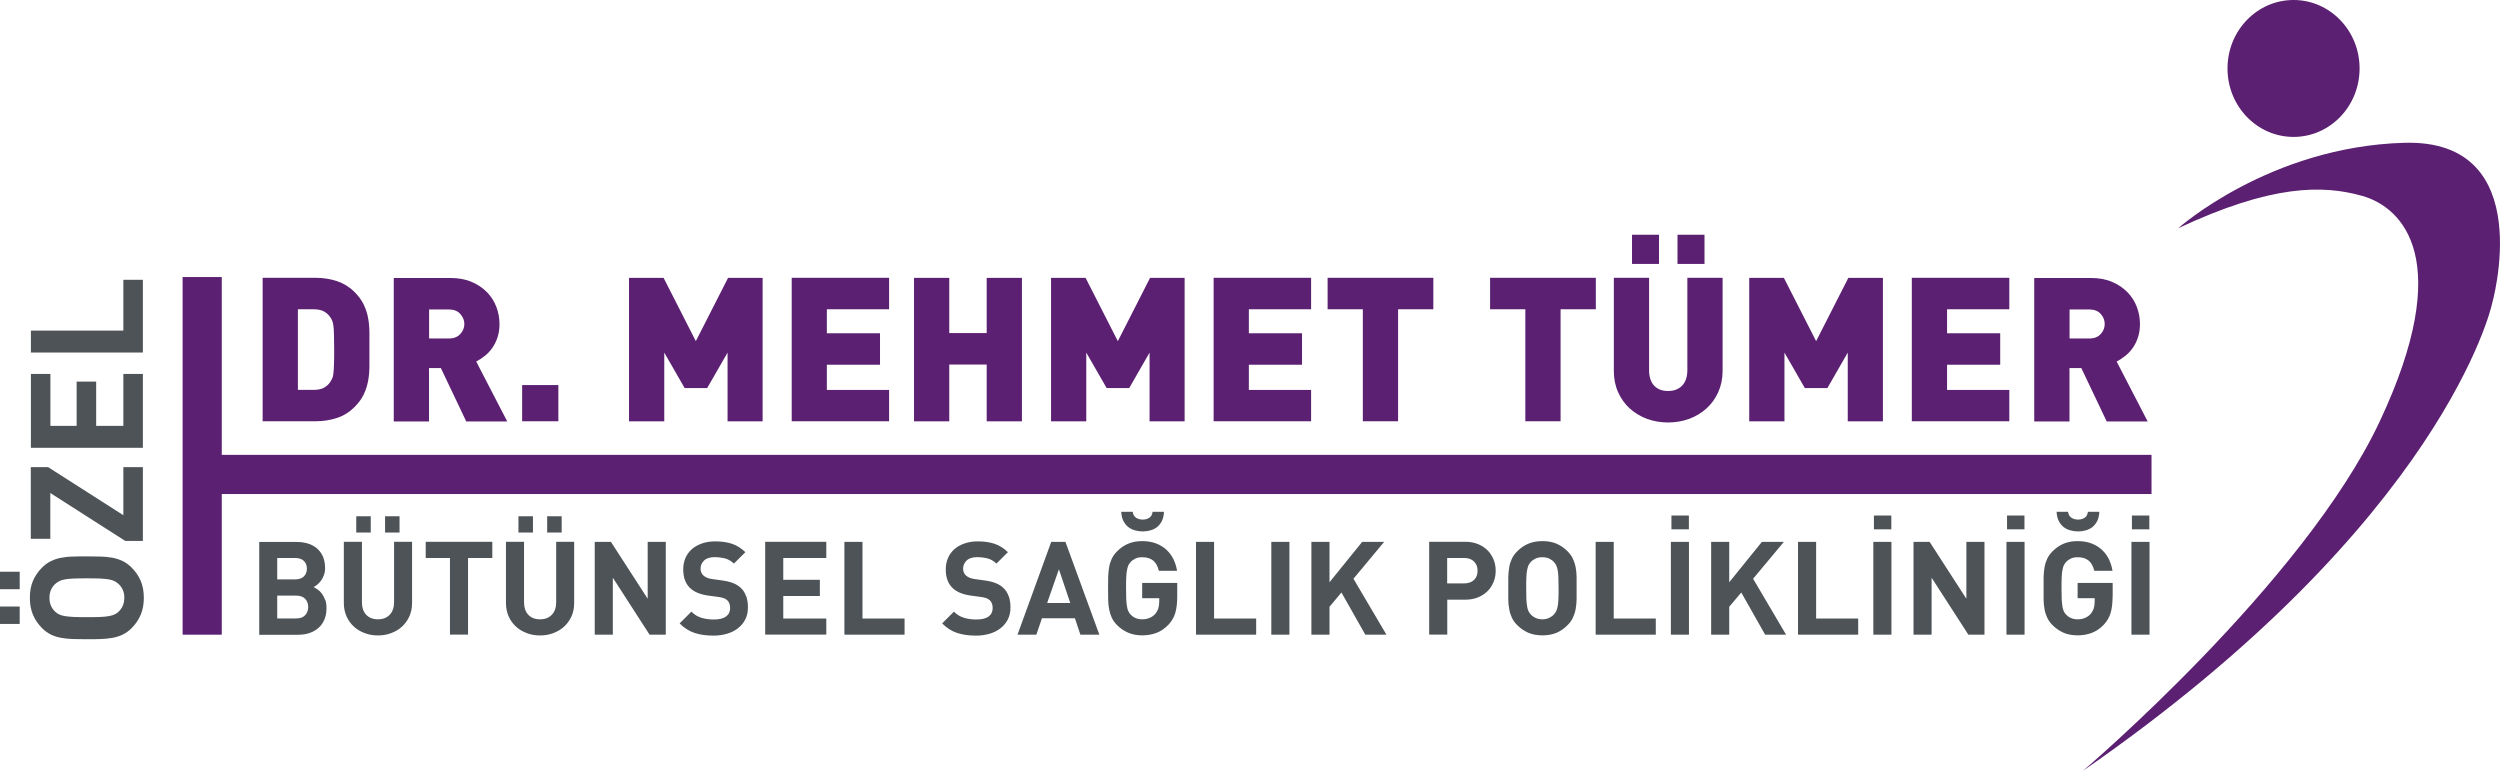
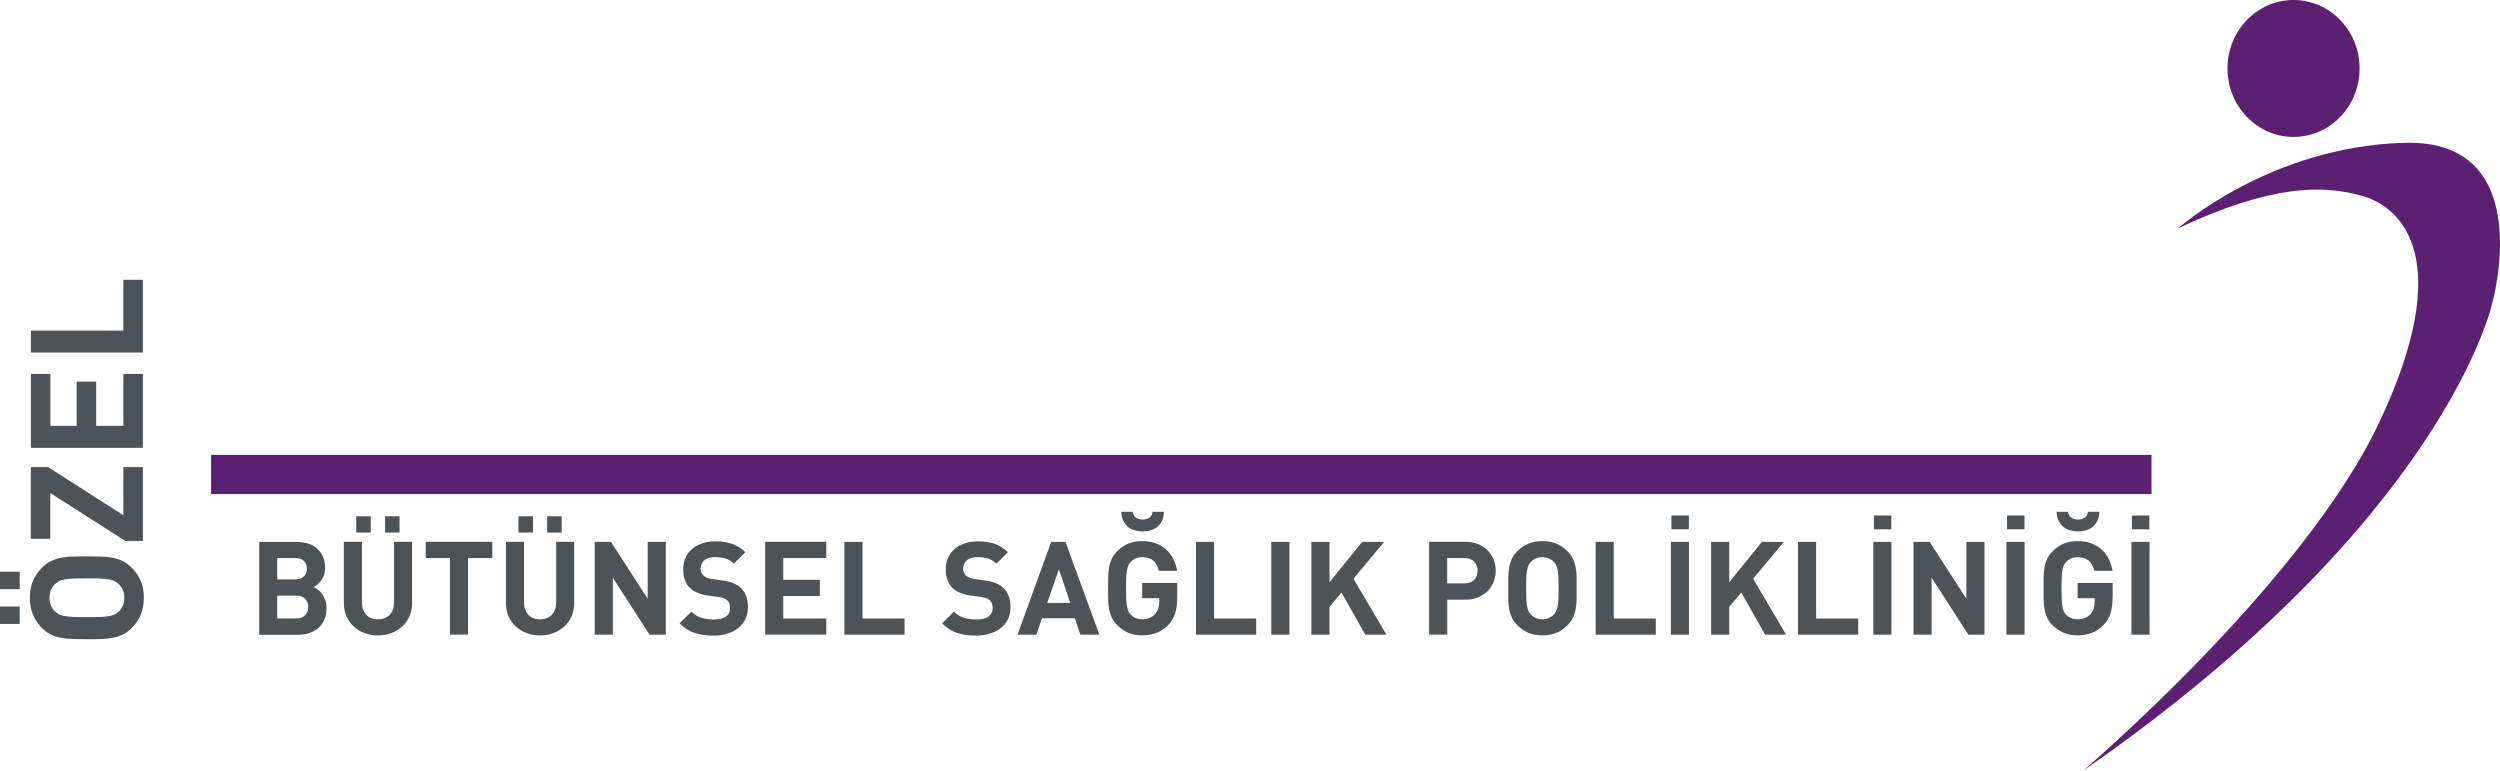
<svg xmlns="http://www.w3.org/2000/svg" width="120" height="37" viewBox="0 0 120 37" fill="none">
  <g clip-path="url(#clip0_3_14)">
    <path d="M103.168 24.744H102.332V25.409H103.168V24.744ZM103.177 26.009H102.309V30.465H103.177V26.009ZM100.767 24.567H100.221C100.203 24.698 100.153 24.794 100.062 24.853C99.971 24.912 99.867 24.94 99.748 24.94C99.63 24.94 99.521 24.912 99.43 24.853C99.339 24.794 99.284 24.698 99.266 24.567H98.716C98.725 24.739 98.757 24.881 98.816 24.999C98.875 25.117 98.953 25.217 99.043 25.29C99.139 25.367 99.244 25.422 99.366 25.454C99.489 25.49 99.617 25.509 99.748 25.509C99.88 25.509 100.008 25.49 100.13 25.454C100.249 25.418 100.358 25.363 100.449 25.29C100.54 25.213 100.612 25.117 100.672 24.999C100.726 24.881 100.763 24.735 100.767 24.567ZM101.408 28.631V27.98H99.726V28.712H100.544V28.881C100.544 28.999 100.531 29.104 100.499 29.204C100.467 29.3 100.417 29.391 100.344 29.477C100.271 29.555 100.185 29.618 100.08 29.659C99.976 29.705 99.858 29.727 99.726 29.727C99.603 29.727 99.498 29.705 99.403 29.664C99.307 29.623 99.23 29.564 99.166 29.495C99.125 29.45 99.089 29.4 99.062 29.341C99.034 29.281 99.012 29.209 98.998 29.118C98.98 29.027 98.971 28.908 98.962 28.767C98.962 28.626 98.953 28.449 98.953 28.235C98.953 28.021 98.953 27.843 98.962 27.707C98.962 27.566 98.98 27.452 98.998 27.361C99.016 27.27 99.034 27.197 99.062 27.138C99.089 27.083 99.125 27.029 99.166 26.983C99.23 26.91 99.307 26.856 99.403 26.81C99.498 26.765 99.603 26.747 99.726 26.747C99.948 26.747 100.126 26.801 100.258 26.91C100.385 27.02 100.476 27.183 100.526 27.397H101.399C101.372 27.211 101.313 27.029 101.236 26.86C101.154 26.687 101.045 26.537 100.908 26.405C100.772 26.273 100.603 26.169 100.408 26.091C100.212 26.014 99.985 25.973 99.726 25.973C99.466 25.973 99.253 26.014 99.057 26.096C98.862 26.178 98.684 26.3 98.525 26.46C98.411 26.574 98.325 26.692 98.266 26.819C98.207 26.947 98.161 27.083 98.138 27.229C98.111 27.375 98.097 27.534 98.093 27.698C98.093 27.866 98.093 28.044 98.093 28.235C98.093 28.426 98.093 28.608 98.093 28.772C98.093 28.94 98.111 29.095 98.138 29.241C98.161 29.386 98.207 29.523 98.266 29.65C98.325 29.777 98.411 29.896 98.525 30.01C98.684 30.169 98.862 30.287 99.057 30.374C99.257 30.456 99.475 30.497 99.721 30.497C99.967 30.497 100.185 30.46 100.394 30.383C100.603 30.305 100.799 30.178 100.981 29.987C101.135 29.823 101.245 29.636 101.308 29.427C101.372 29.218 101.404 28.949 101.404 28.626M97.174 24.744H96.338V25.409H97.174V24.744ZM97.179 26.009H96.31V30.465H97.179V26.009ZM95.255 30.465V26.009H94.386V28.74L92.622 26.009H91.849V30.465H92.717V27.73L94.482 30.465H95.255ZM90.784 24.744H89.948V25.409H90.784V24.744ZM90.789 26.009H89.92V30.465H90.789V26.009ZM89.193 30.465V29.691H87.174V26.009H86.305V30.465H89.193ZM85.732 30.465L84.149 27.78L85.627 26.009H84.572L83.003 27.948V26.009H82.135V30.465H83.003V29.127L83.581 28.439L84.727 30.465H85.741H85.732ZM81.066 24.744H80.229V25.409H81.066V24.744ZM81.07 26.009H80.202V30.465H81.07V26.009ZM79.478 30.465V29.691H77.459V26.009H76.591V30.465H79.478ZM74.803 28.763C74.803 28.904 74.785 29.017 74.767 29.108C74.749 29.2 74.726 29.277 74.699 29.331C74.671 29.386 74.635 29.441 74.594 29.486C74.531 29.559 74.453 29.614 74.358 29.659C74.262 29.705 74.157 29.727 74.035 29.727C73.912 29.727 73.807 29.705 73.707 29.659C73.612 29.614 73.534 29.559 73.471 29.486C73.43 29.441 73.394 29.391 73.366 29.331C73.339 29.277 73.316 29.2 73.302 29.108C73.284 29.017 73.275 28.899 73.266 28.763C73.266 28.622 73.257 28.449 73.257 28.235C73.257 28.021 73.257 27.843 73.266 27.707C73.266 27.566 73.284 27.452 73.302 27.361C73.321 27.27 73.339 27.197 73.366 27.138C73.394 27.083 73.43 27.029 73.471 26.983C73.534 26.91 73.612 26.856 73.707 26.81C73.803 26.765 73.912 26.747 74.035 26.747C74.157 26.747 74.262 26.769 74.358 26.81C74.453 26.856 74.531 26.91 74.594 26.983C74.635 27.029 74.671 27.079 74.699 27.138C74.726 27.192 74.749 27.27 74.767 27.361C74.785 27.452 74.794 27.57 74.803 27.707C74.803 27.848 74.812 28.025 74.812 28.235C74.812 28.444 74.812 28.622 74.803 28.763ZM75.677 27.698C75.677 27.529 75.658 27.375 75.631 27.229C75.604 27.083 75.558 26.947 75.499 26.819C75.44 26.692 75.354 26.574 75.24 26.46C75.081 26.3 74.908 26.182 74.712 26.096C74.517 26.014 74.294 25.973 74.039 25.973C73.785 25.973 73.562 26.014 73.362 26.096C73.166 26.178 72.989 26.3 72.83 26.46C72.716 26.574 72.629 26.692 72.57 26.819C72.511 26.947 72.466 27.083 72.443 27.229C72.42 27.375 72.402 27.534 72.397 27.698C72.397 27.866 72.397 28.044 72.397 28.235C72.397 28.426 72.397 28.608 72.397 28.772C72.397 28.94 72.416 29.095 72.443 29.241C72.466 29.386 72.511 29.523 72.57 29.65C72.629 29.777 72.716 29.896 72.83 30.01C72.989 30.169 73.166 30.287 73.362 30.374C73.557 30.456 73.785 30.497 74.039 30.497C74.294 30.497 74.517 30.456 74.712 30.374C74.908 30.292 75.081 30.169 75.24 30.01C75.354 29.896 75.44 29.777 75.499 29.65C75.558 29.523 75.604 29.386 75.631 29.241C75.658 29.095 75.672 28.936 75.677 28.772C75.677 28.603 75.677 28.426 75.677 28.235C75.677 28.044 75.677 27.861 75.677 27.698ZM70.751 27.839C70.638 27.948 70.478 28.003 70.278 28.003H69.464V26.783H70.278C70.478 26.783 70.638 26.837 70.751 26.951C70.865 27.065 70.924 27.211 70.924 27.397C70.924 27.584 70.865 27.73 70.751 27.839ZM71.693 26.86C71.624 26.692 71.529 26.542 71.401 26.414C71.274 26.287 71.12 26.187 70.938 26.114C70.756 26.041 70.551 26.005 70.324 26.005H68.6V30.46H69.469V28.785H70.324C70.551 28.785 70.76 28.749 70.938 28.676C71.12 28.603 71.274 28.503 71.401 28.376C71.529 28.248 71.624 28.103 71.693 27.93C71.761 27.761 71.793 27.584 71.793 27.393C71.793 27.202 71.761 27.029 71.693 26.856M66.549 30.465L64.966 27.78L66.44 26.009H65.385L63.816 27.948V26.009H62.947V30.465H63.816V29.127L64.389 28.439L65.535 30.465H66.549ZM61.892 26.009H61.023V30.465H61.892V26.009ZM60.296 30.465V29.691H58.276V26.009H57.408V30.465H60.296ZM55.871 24.567H55.325C55.307 24.698 55.257 24.794 55.166 24.853C55.075 24.912 54.97 24.94 54.852 24.94C54.734 24.94 54.624 24.912 54.533 24.853C54.443 24.794 54.388 24.698 54.37 24.567H53.819C53.829 24.739 53.86 24.881 53.919 24.999C53.979 25.117 54.056 25.217 54.147 25.29C54.238 25.363 54.347 25.422 54.47 25.454C54.593 25.49 54.72 25.509 54.852 25.509C54.984 25.509 55.111 25.49 55.234 25.454C55.352 25.418 55.461 25.363 55.552 25.29C55.643 25.213 55.716 25.117 55.775 24.999C55.83 24.881 55.866 24.735 55.871 24.567ZM56.507 28.631V27.98H54.825V28.712H55.643V28.881C55.643 28.999 55.63 29.104 55.598 29.204C55.566 29.3 55.516 29.391 55.443 29.477C55.37 29.555 55.284 29.618 55.179 29.659C55.075 29.705 54.956 29.727 54.825 29.727C54.702 29.727 54.597 29.705 54.502 29.664C54.406 29.623 54.329 29.564 54.265 29.495C54.224 29.45 54.188 29.4 54.161 29.341C54.133 29.286 54.111 29.209 54.097 29.118C54.079 29.027 54.07 28.908 54.06 28.767C54.056 28.626 54.051 28.449 54.051 28.235C54.051 28.021 54.051 27.843 54.06 27.707C54.065 27.566 54.079 27.452 54.097 27.361C54.115 27.27 54.133 27.197 54.161 27.138C54.188 27.083 54.22 27.029 54.265 26.983C54.329 26.91 54.406 26.856 54.502 26.81C54.597 26.765 54.702 26.747 54.825 26.747C55.047 26.747 55.225 26.801 55.357 26.91C55.484 27.02 55.575 27.183 55.625 27.397H56.498C56.471 27.211 56.412 27.029 56.334 26.86C56.253 26.687 56.143 26.537 56.007 26.405C55.871 26.273 55.702 26.169 55.507 26.091C55.311 26.014 55.084 25.973 54.825 25.973C54.565 25.973 54.352 26.014 54.156 26.096C53.961 26.178 53.783 26.3 53.624 26.46C53.51 26.574 53.424 26.692 53.365 26.819C53.306 26.947 53.26 27.083 53.237 27.229C53.215 27.375 53.196 27.534 53.192 27.698C53.192 27.866 53.187 28.044 53.187 28.235C53.187 28.426 53.187 28.608 53.192 28.772C53.192 28.94 53.21 29.095 53.237 29.241C53.265 29.386 53.306 29.523 53.365 29.65C53.424 29.777 53.51 29.896 53.624 30.01C53.783 30.169 53.961 30.287 54.161 30.374C54.356 30.456 54.579 30.497 54.825 30.497C55.07 30.497 55.288 30.46 55.498 30.383C55.707 30.305 55.902 30.178 56.084 29.987C56.239 29.823 56.348 29.636 56.412 29.427C56.475 29.218 56.507 28.949 56.507 28.626M51.368 28.945H50.263L50.827 27.325L51.373 28.945H51.368ZM52.769 30.465L51.141 26.009H50.459L48.84 30.465H49.745L50.013 29.677H51.596L51.859 30.465H52.769ZM48.412 28.612C48.358 28.453 48.271 28.317 48.148 28.207C48.053 28.121 47.939 28.048 47.803 27.994C47.666 27.939 47.502 27.893 47.298 27.866L46.775 27.793C46.684 27.78 46.602 27.757 46.534 27.73C46.466 27.698 46.407 27.661 46.361 27.62C46.316 27.575 46.284 27.525 46.261 27.47C46.238 27.416 46.229 27.361 46.229 27.302C46.229 27.147 46.284 27.015 46.397 26.906C46.511 26.797 46.684 26.742 46.916 26.742C47.061 26.742 47.216 26.76 47.375 26.797C47.534 26.833 47.684 26.915 47.83 27.051L48.38 26.505C48.189 26.319 47.975 26.182 47.748 26.105C47.521 26.027 47.248 25.986 46.943 25.986C46.702 25.986 46.484 26.018 46.293 26.087C46.102 26.155 45.938 26.246 45.806 26.364C45.674 26.483 45.57 26.624 45.501 26.792C45.429 26.956 45.397 27.138 45.397 27.338C45.397 27.711 45.501 28.003 45.715 28.216C45.911 28.408 46.197 28.53 46.579 28.585L47.116 28.658C47.221 28.676 47.298 28.694 47.357 28.717C47.411 28.74 47.466 28.772 47.512 28.813C47.603 28.899 47.648 29.027 47.648 29.186C47.648 29.363 47.58 29.5 47.448 29.595C47.316 29.691 47.116 29.736 46.861 29.736C46.652 29.736 46.456 29.709 46.275 29.655C46.093 29.6 45.929 29.504 45.788 29.359L45.224 29.923C45.442 30.146 45.683 30.296 45.947 30.383C46.211 30.469 46.511 30.51 46.852 30.51C47.084 30.51 47.302 30.478 47.502 30.419C47.703 30.36 47.875 30.274 48.026 30.155C48.176 30.041 48.289 29.9 48.376 29.732C48.462 29.564 48.503 29.372 48.503 29.154C48.503 28.954 48.476 28.776 48.421 28.617M43.419 30.465V29.691H41.399V26.009H40.531V30.465H43.419ZM39.662 30.465V29.691H37.597V28.608H39.353V27.83H37.597V26.783H39.662V26.005H36.729V30.46H39.662V30.465ZM35.81 28.612C35.755 28.453 35.669 28.317 35.546 28.207C35.451 28.121 35.337 28.048 35.2 27.994C35.064 27.939 34.896 27.893 34.696 27.866L34.173 27.793C34.082 27.78 34 27.757 33.932 27.73C33.863 27.698 33.804 27.661 33.759 27.62C33.713 27.575 33.681 27.525 33.659 27.47C33.636 27.416 33.627 27.361 33.627 27.302C33.627 27.147 33.681 27.015 33.795 26.906C33.909 26.797 34.082 26.742 34.314 26.742C34.459 26.742 34.614 26.76 34.773 26.797C34.932 26.833 35.082 26.915 35.228 27.051L35.778 26.505C35.587 26.319 35.373 26.182 35.146 26.105C34.919 26.027 34.646 25.986 34.341 25.986C34.1 25.986 33.882 26.018 33.691 26.087C33.5 26.155 33.336 26.246 33.204 26.364C33.072 26.483 32.968 26.624 32.899 26.792C32.827 26.956 32.795 27.138 32.795 27.338C32.795 27.711 32.899 28.003 33.113 28.216C33.309 28.408 33.595 28.53 33.977 28.585L34.514 28.658C34.618 28.676 34.7 28.694 34.755 28.717C34.809 28.74 34.864 28.772 34.91 28.813C35 28.899 35.046 29.027 35.046 29.186C35.046 29.363 34.978 29.5 34.846 29.595C34.714 29.691 34.518 29.736 34.259 29.736C34.05 29.736 33.854 29.709 33.672 29.655C33.49 29.6 33.327 29.504 33.186 29.359L32.622 29.923C32.84 30.146 33.081 30.296 33.345 30.383C33.609 30.469 33.909 30.51 34.25 30.51C34.482 30.51 34.7 30.478 34.9 30.419C35.1 30.36 35.273 30.274 35.423 30.155C35.569 30.041 35.687 29.9 35.774 29.732C35.86 29.564 35.901 29.372 35.901 29.154C35.901 28.954 35.874 28.776 35.819 28.617M31.958 30.465V26.009H31.089V28.74L29.325 26.009H28.547V30.465H29.416V27.73L31.18 30.465H31.958ZM25.582 24.78H24.886V25.563H25.582V24.78ZM26.96 24.78H26.264V25.563H26.96V24.78ZM27.56 28.936V26.005H26.696V28.904C26.696 29.163 26.628 29.363 26.487 29.509C26.346 29.655 26.159 29.727 25.923 29.727C25.686 29.727 25.495 29.655 25.359 29.509C25.223 29.363 25.154 29.163 25.154 28.904V26.005H24.286V28.936C24.286 29.172 24.327 29.386 24.413 29.582C24.499 29.773 24.613 29.937 24.763 30.073C24.909 30.21 25.086 30.314 25.282 30.387C25.477 30.465 25.691 30.501 25.923 30.501C26.155 30.501 26.364 30.465 26.564 30.387C26.76 30.314 26.937 30.205 27.083 30.073C27.228 29.937 27.346 29.773 27.433 29.582C27.519 29.391 27.56 29.177 27.56 28.936ZM23.631 26.783V26.005H20.434V26.783H21.598V30.46H22.466V26.783H23.631ZM17.796 24.78H17.1V25.563H17.796V24.78ZM19.178 24.78H18.483V25.563H19.178V24.78ZM19.779 28.936V26.005H18.915V28.904C18.915 29.163 18.846 29.363 18.705 29.509C18.564 29.655 18.378 29.727 18.142 29.727C17.905 29.727 17.718 29.655 17.578 29.509C17.441 29.363 17.373 29.163 17.373 28.904V26.005H16.504V28.936C16.504 29.172 16.545 29.386 16.632 29.582C16.718 29.773 16.832 29.937 16.982 30.073C17.127 30.21 17.305 30.314 17.5 30.387C17.7 30.465 17.914 30.501 18.142 30.501C18.369 30.501 18.583 30.465 18.783 30.387C18.983 30.314 19.156 30.205 19.301 30.073C19.447 29.937 19.565 29.773 19.651 29.582C19.738 29.391 19.779 29.177 19.779 28.936ZM14.653 29.523C14.558 29.632 14.412 29.686 14.212 29.686H13.307V28.59H14.212C14.412 28.59 14.558 28.644 14.653 28.749C14.749 28.854 14.794 28.986 14.794 29.136C14.794 29.286 14.749 29.413 14.653 29.523ZM14.585 27.67C14.485 27.766 14.344 27.811 14.158 27.811H13.307V26.783H14.158C14.344 26.783 14.489 26.828 14.585 26.924C14.685 27.02 14.731 27.142 14.731 27.297C14.731 27.452 14.681 27.575 14.585 27.67ZM15.604 28.79C15.563 28.681 15.513 28.585 15.458 28.503C15.399 28.426 15.335 28.358 15.263 28.308C15.19 28.257 15.122 28.212 15.053 28.18C15.108 28.153 15.167 28.116 15.231 28.062C15.294 28.007 15.358 27.943 15.413 27.866C15.467 27.789 15.513 27.702 15.549 27.602C15.586 27.502 15.604 27.388 15.604 27.265C15.604 26.883 15.486 26.578 15.245 26.351C15.003 26.128 14.667 26.014 14.23 26.014H12.443V30.469H14.308C14.508 30.469 14.69 30.442 14.858 30.383C15.026 30.328 15.167 30.246 15.29 30.137C15.413 30.028 15.504 29.896 15.572 29.736C15.64 29.577 15.672 29.395 15.672 29.186C15.672 29.036 15.654 28.904 15.613 28.794" fill="#4D5356" />
-     <path d="M100.835 16.033C100.708 16.174 100.526 16.247 100.294 16.247H99.339V14.855H100.294C100.526 14.855 100.708 14.927 100.835 15.069C100.963 15.21 101.026 15.373 101.026 15.551C101.026 15.728 100.963 15.892 100.835 16.033ZM103.086 20.225L101.599 17.353C101.736 17.285 101.868 17.194 102.004 17.089C102.141 16.985 102.259 16.857 102.368 16.707C102.473 16.557 102.559 16.388 102.623 16.193C102.686 16.002 102.718 15.788 102.718 15.556C102.718 15.273 102.668 14.996 102.568 14.732C102.468 14.468 102.318 14.231 102.118 14.026C101.918 13.822 101.672 13.653 101.376 13.53C101.085 13.403 100.749 13.344 100.367 13.344H97.643V20.229H99.335V17.667H99.903L101.122 20.229H103.086V20.225ZM96.447 20.225V18.718H93.459V17.508H96.01V15.997H93.459V14.845H96.447V13.335H91.767V20.22H96.447V20.225ZM90.38 20.225V13.339H88.72L87.174 16.375L85.627 13.339H83.963V20.225H85.654V16.925L86.632 18.627H87.715L88.692 16.925V20.225H90.384H90.38ZM79.633 11.268H78.337V12.67H79.633V11.268ZM81.816 11.268H80.52V12.67H81.816V11.268ZM82.685 17.804V13.335H80.993V17.763C80.993 18.086 80.911 18.332 80.743 18.509C80.575 18.682 80.352 18.768 80.065 18.768C79.779 18.768 79.56 18.682 79.397 18.509C79.237 18.336 79.156 18.086 79.156 17.763V13.335H77.464V17.804C77.464 18.177 77.532 18.518 77.668 18.823C77.805 19.128 77.991 19.392 78.228 19.606C78.464 19.82 78.742 19.988 79.06 20.107C79.374 20.22 79.71 20.279 80.065 20.279C80.42 20.279 80.766 20.22 81.079 20.107C81.393 19.988 81.671 19.824 81.912 19.606C82.148 19.392 82.339 19.128 82.476 18.823C82.612 18.518 82.685 18.177 82.685 17.804ZM76.6 14.845V13.335H71.524V14.845H73.216V20.22H74.908V14.845H76.6ZM68.8 14.845V13.335H63.725V14.845H65.416V20.22H67.108V14.845H68.8ZM62.933 20.225V18.718H59.945V17.508H62.497V15.997H59.945V14.845H62.933V13.335H58.254V20.22H62.933V20.225ZM56.862 20.225V13.339H55.202L53.656 16.375L52.109 13.339H50.45V20.225H52.141V16.925L53.119 18.627H54.202L55.179 16.925V20.225H56.871H56.862ZM49.053 20.225V13.339H47.361V15.988H45.565V13.339H43.873V20.225H45.565V17.499H47.361V20.225H49.053ZM42.677 20.225V18.718H39.689V17.508H42.241V15.997H39.689V14.845H42.677V13.335H38.002V20.22H42.677V20.225ZM36.606 20.225V13.339H34.946L33.4 16.375L31.853 13.339H30.193V20.225H31.885V16.925L32.863 18.627H33.945L34.923 16.925V20.225H36.615H36.606ZM26.801 18.482H25.063V20.22H26.801V18.482ZM22.093 16.033C21.966 16.174 21.784 16.247 21.552 16.247H20.597V14.855H21.552C21.784 14.855 21.966 14.927 22.093 15.069C22.221 15.21 22.289 15.373 22.289 15.551C22.289 15.728 22.225 15.892 22.093 16.033ZM24.345 20.225L22.858 17.353C22.994 17.285 23.131 17.194 23.262 17.089C23.399 16.985 23.517 16.857 23.626 16.707C23.731 16.557 23.817 16.388 23.881 16.193C23.945 16.002 23.976 15.788 23.976 15.556C23.976 15.273 23.926 14.996 23.826 14.732C23.726 14.468 23.576 14.231 23.376 14.026C23.176 13.822 22.93 13.653 22.635 13.53C22.339 13.403 22.003 13.344 21.625 13.344H18.901V20.229H20.593V17.667H21.161L22.38 20.229H24.345V20.225ZM16.031 17.485C16.031 17.667 16.013 17.808 16.004 17.922C15.995 18.036 15.972 18.113 15.945 18.168C15.918 18.222 15.89 18.277 15.858 18.327C15.781 18.445 15.681 18.536 15.554 18.609C15.426 18.682 15.258 18.714 15.044 18.714H14.299V14.845H15.044C15.258 14.845 15.426 14.882 15.554 14.95C15.681 15.023 15.781 15.114 15.858 15.232C15.89 15.278 15.918 15.332 15.945 15.392C15.972 15.455 15.99 15.537 16.004 15.642C16.018 15.747 16.027 15.892 16.031 16.074C16.031 16.256 16.04 16.488 16.04 16.78C16.04 17.071 16.04 17.303 16.031 17.485ZM17.732 16.002C17.732 15.756 17.714 15.514 17.673 15.291C17.637 15.064 17.564 14.845 17.464 14.632C17.364 14.418 17.214 14.213 17.014 14.013C16.777 13.776 16.495 13.603 16.177 13.494C15.858 13.389 15.517 13.335 15.158 13.335H12.607V20.22H15.158C15.517 20.22 15.858 20.166 16.177 20.061C16.495 19.956 16.773 19.783 17.014 19.542C17.214 19.342 17.364 19.137 17.464 18.923C17.564 18.709 17.632 18.491 17.673 18.263C17.714 18.036 17.732 17.799 17.732 17.553V15.997V16.002Z" fill="#5C2072" />
-     <path d="M9.705 13.298V30.465" stroke="#5C2072" stroke-width="1.88" />
    <path d="M103.273 22.773H10.133" stroke="#5C2072" stroke-width="1.88" />
    <path d="M6.858 13.43H5.921V15.87H1.483V16.921H6.858V13.43ZM6.858 17.949H5.921V20.443H4.616V18.318H3.679V20.443H2.419V17.949H1.483V21.495H6.858V17.949ZM6.858 22.423H5.921V24.73L2.31 22.423H1.478V25.864H2.415V23.665L6.012 25.964H6.858V22.427V22.423ZM0.946 29.113H0V29.95H0.946V29.113ZM0.946 27.443H0V28.28H0.946V27.443ZM4.807 27.77C4.975 27.78 5.116 27.793 5.226 27.811C5.335 27.83 5.426 27.861 5.494 27.893C5.562 27.93 5.626 27.971 5.68 28.021C5.767 28.098 5.835 28.189 5.889 28.303C5.944 28.417 5.967 28.544 5.967 28.694C5.967 28.845 5.94 28.972 5.889 29.086C5.835 29.2 5.767 29.295 5.68 29.372C5.626 29.422 5.562 29.463 5.494 29.495C5.426 29.527 5.335 29.555 5.226 29.573C5.116 29.595 4.975 29.609 4.807 29.614C4.639 29.623 4.425 29.623 4.17 29.623C3.916 29.623 3.702 29.623 3.534 29.614C3.365 29.605 3.224 29.591 3.115 29.573C3.006 29.555 2.915 29.527 2.847 29.495C2.779 29.463 2.715 29.422 2.66 29.372C2.574 29.295 2.506 29.2 2.451 29.086C2.397 28.967 2.374 28.84 2.374 28.694C2.374 28.549 2.401 28.417 2.451 28.303C2.506 28.189 2.574 28.094 2.66 28.021C2.715 27.971 2.779 27.93 2.847 27.893C2.915 27.857 3.006 27.83 3.115 27.811C3.224 27.793 3.365 27.775 3.534 27.77C3.702 27.761 3.916 27.761 4.17 27.761C4.425 27.761 4.639 27.761 4.807 27.77ZM3.52 26.715C3.32 26.715 3.129 26.737 2.952 26.769C2.774 26.801 2.61 26.856 2.456 26.928C2.301 27.001 2.156 27.106 2.019 27.243C1.828 27.434 1.683 27.648 1.583 27.88C1.483 28.116 1.433 28.385 1.433 28.694C1.433 29.004 1.483 29.272 1.583 29.509C1.683 29.746 1.828 29.959 2.019 30.151C2.156 30.287 2.301 30.392 2.456 30.465C2.61 30.538 2.774 30.588 2.952 30.619C3.129 30.651 3.315 30.669 3.52 30.674C3.72 30.679 3.938 30.683 4.17 30.683C4.402 30.683 4.621 30.683 4.821 30.674C5.021 30.669 5.212 30.651 5.385 30.619C5.562 30.588 5.726 30.538 5.88 30.465C6.035 30.392 6.181 30.287 6.317 30.151C6.508 29.959 6.654 29.746 6.754 29.509C6.854 29.272 6.904 28.999 6.904 28.694C6.904 28.389 6.854 28.116 6.754 27.88C6.654 27.648 6.508 27.434 6.317 27.243C6.181 27.106 6.035 27.001 5.88 26.928C5.726 26.856 5.562 26.801 5.385 26.769C5.207 26.737 5.021 26.719 4.821 26.715C4.621 26.71 4.402 26.706 4.17 26.706C3.938 26.706 3.72 26.706 3.52 26.715Z" fill="#4D5356" />
    <path d="M104.546 10.963C104.546 10.963 108.931 7.036 115.411 6.854C121.892 6.672 119.609 14.618 119.609 14.618C119.609 14.618 117.326 24.985 99.98 37C99.98 37 110.572 28.003 114.224 20.234C117.876 12.47 115.32 9.958 113.401 9.407C111.486 8.861 109.017 8.861 104.546 10.959" fill="#5C2072" />
    <path d="M106.92 3.286C106.92 1.47 108.339 0 110.09 0C111.841 0 113.26 1.47 113.26 3.286C113.26 5.102 111.841 6.572 110.09 6.572C108.339 6.572 106.92 5.102 106.92 3.286Z" fill="#5C2072" />
  </g>
  <defs>
    <clipPath id="clip0_3_14">
      <rect width="120" height="37" fill="white" />
    </clipPath>
  </defs>
</svg>